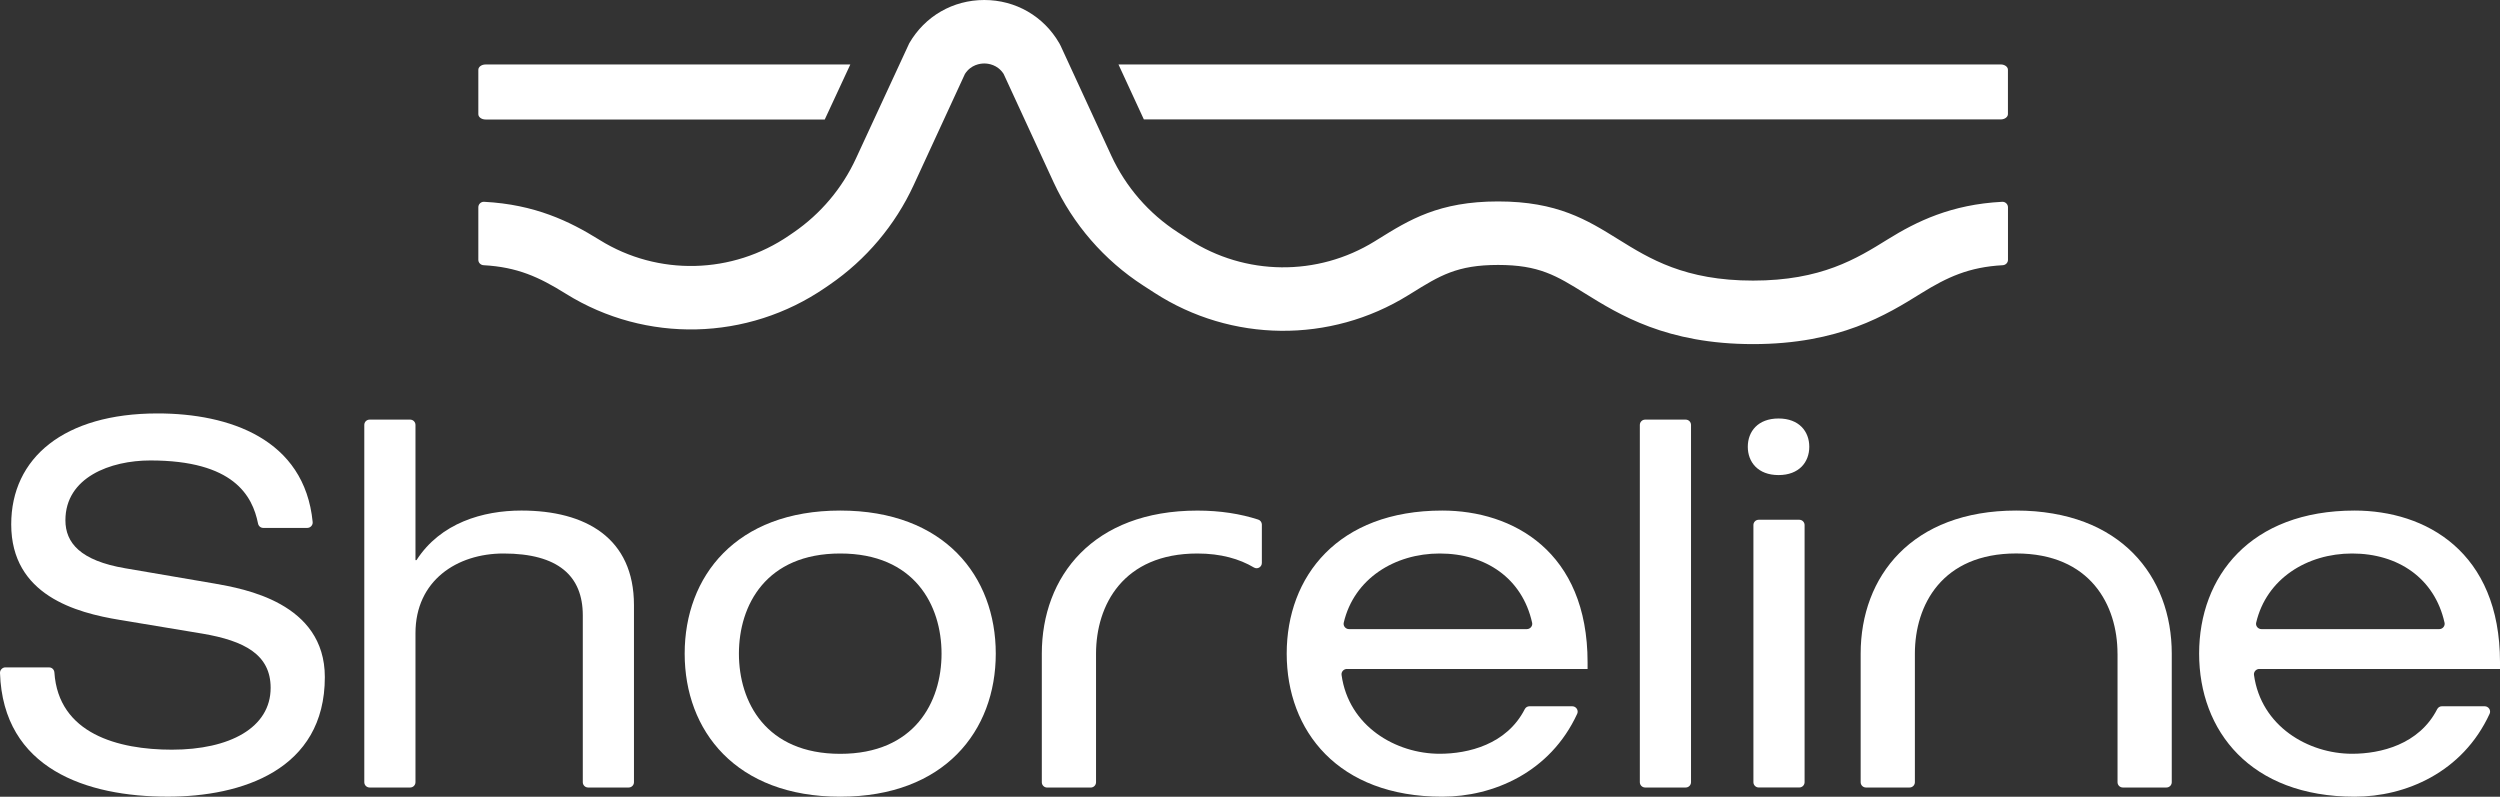
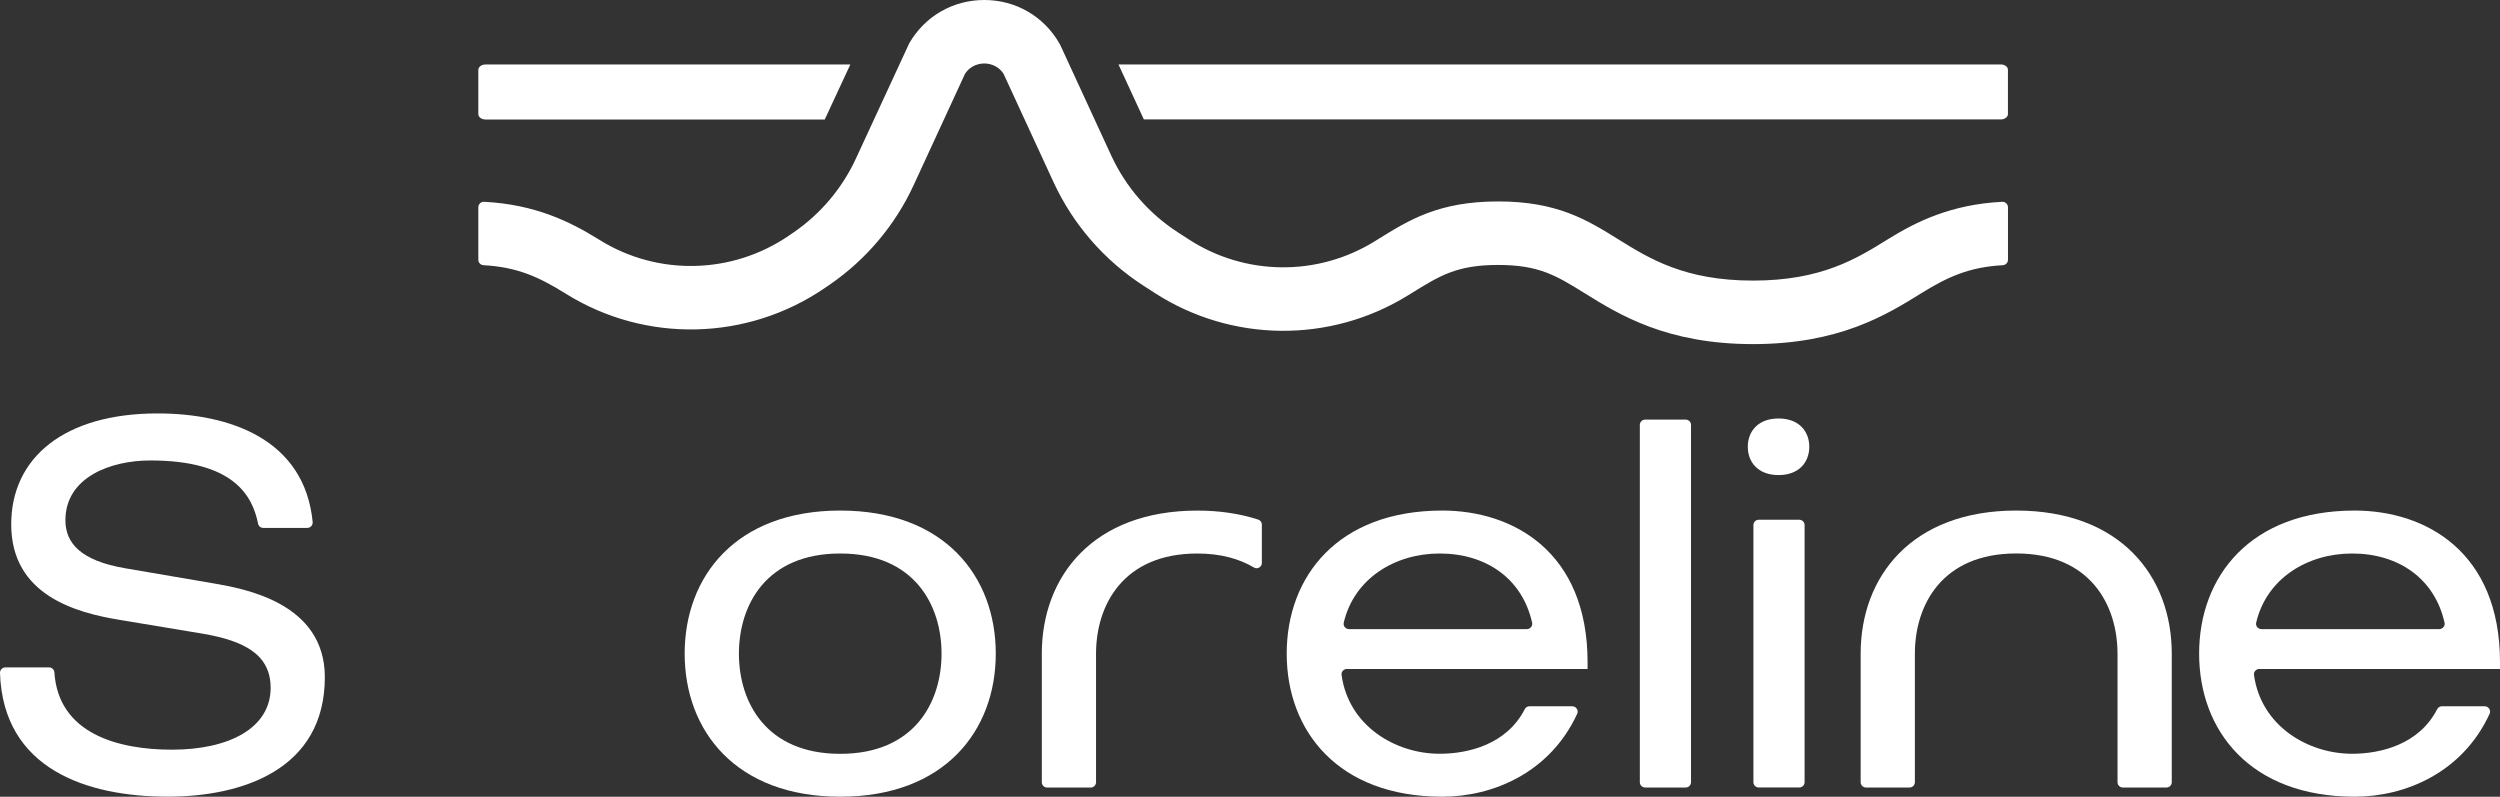
<svg xmlns="http://www.w3.org/2000/svg" width="273" height="87" viewBox="0 0 273 87" fill="none">
  <rect x="0" y="0" width="273" height="87" fill="#333333" stroke="none" />
  <path d="M5.373 72.881C5.68 72.881 5.918 73.129 5.94 73.433C6.382 80.12 12.892 81.865 18.769 81.865C25.082 81.865 29.554 79.466 29.554 75.113C29.554 71.486 26.702 69.978 22.123 69.196L13.071 67.692C8.321 66.91 1.225 65.011 1.225 57.258C1.225 50.005 6.982 45.147 17.208 45.147C25.016 45.147 33.252 47.919 34.144 57.006C34.177 57.345 33.899 57.648 33.559 57.648H28.746C28.468 57.648 28.234 57.451 28.179 57.177C27.565 54.117 25.502 50.282 16.418 50.282C12.058 50.282 7.143 52.123 7.143 56.812C7.143 59.27 8.763 61.22 13.678 62.056L23.458 63.729C26.585 64.288 35.472 65.793 35.472 73.94C35.472 84.097 26.362 86.996 18.319 86.996C9.491 86.996 0.34 83.987 0 73.487C-0.011 73.159 0.264 72.877 0.589 72.877H5.373V72.881Z" fill="white" />
-   <path d="M40.359 45.822H44.792C45.11 45.822 45.37 46.082 45.37 46.4V61.165H45.483C48.109 57.093 52.746 55.752 56.937 55.752C63.977 55.752 69.229 58.766 69.229 66.077V85.418C69.229 85.736 68.97 85.996 68.651 85.996H64.219C63.901 85.996 63.641 85.736 63.641 85.418V67.195C63.641 62.9 60.96 60.442 54.981 60.442C49.897 60.442 45.37 63.4 45.37 69.145V85.418C45.37 85.736 45.11 85.996 44.792 85.996H40.359C40.041 85.996 39.781 85.736 39.781 85.418V46.4C39.781 46.082 40.037 45.822 40.359 45.822Z" fill="white" />
  <path d="M91.754 55.753C103.153 55.753 108.738 62.951 108.738 71.376C108.738 79.802 103.149 87 91.754 87C80.354 87 74.766 79.802 74.766 71.376C74.766 62.951 80.354 55.753 91.754 55.753ZM91.754 60.442C83.653 60.442 80.69 66.077 80.69 71.38C80.69 76.683 83.653 82.318 91.754 82.318C99.854 82.318 102.817 76.683 102.817 71.38C102.817 66.077 99.854 60.442 91.754 60.442Z" fill="white" />
  <path d="M231.231 71.376C231.231 66.077 228.269 60.438 220.168 60.438C212.067 60.438 209.105 66.073 209.105 71.376V85.419C209.105 85.736 208.845 85.996 208.527 85.996H203.761C203.443 85.996 203.184 85.736 203.184 85.419V71.376C203.184 62.951 208.772 55.753 220.171 55.753C231.571 55.753 237.156 62.951 237.156 71.376V85.419C237.156 85.736 236.896 85.996 236.578 85.996H231.812C231.494 85.996 231.235 85.736 231.235 85.419V71.376H231.231Z" fill="white" />
  <path d="M147.084 73.049C146.736 73.049 146.451 73.359 146.498 73.703C147.27 79.309 152.423 82.311 157.214 82.311C160.315 82.311 164.529 81.306 166.503 77.442C166.602 77.252 166.792 77.125 167.008 77.125H171.693C172.11 77.125 172.406 77.563 172.231 77.943C169.268 84.378 163.022 87 157.496 87C146.096 87 140.508 79.802 140.508 71.376C140.508 62.951 146.096 55.753 157.496 55.753C165.205 55.753 173.364 60.215 173.364 72.326V73.053H147.084V73.049ZM166.734 68.699C167.1 68.699 167.389 68.356 167.308 68.002C166.229 63.141 162.232 60.442 157.214 60.442C152.306 60.442 147.859 63.188 146.736 67.998C146.652 68.356 146.945 68.699 147.31 68.699H166.734Z" fill="white" />
  <path d="M179.648 45.822H184.081C184.399 45.822 184.659 46.082 184.659 46.4V85.418C184.659 85.736 184.399 85.996 184.081 85.996H179.648C179.33 85.996 179.07 85.736 179.07 85.418V46.4C179.07 46.082 179.33 45.822 179.648 45.822Z" fill="white" />
  <path d="M194.217 45.699C196.47 45.699 197.574 47.123 197.574 48.788C197.574 50.453 196.47 51.878 194.217 51.878C191.964 51.878 190.859 50.453 190.859 48.788C190.859 47.119 191.964 45.699 194.217 45.699Z" fill="white" />
  <path d="M192.051 56.758H196.483C196.801 56.758 197.061 57.017 197.061 57.335V85.416C197.061 85.733 196.801 85.993 196.483 85.993H192.051C191.732 85.993 191.473 85.733 191.473 85.416V57.335C191.473 57.017 191.729 56.758 192.051 56.758Z" fill="white" />
  <path d="M246.72 73.049C246.373 73.049 246.088 73.359 246.135 73.703C246.907 79.309 252.06 82.311 256.851 82.311C259.952 82.311 264.165 81.306 266.14 77.442C266.239 77.252 266.429 77.125 266.645 77.125H271.33C271.747 77.125 272.043 77.563 271.867 77.943C268.905 84.378 262.658 87 257.132 87C245.733 87 240.145 79.802 240.145 71.376C240.145 62.951 245.733 55.753 257.132 55.753C264.842 55.753 273.001 60.215 273.001 72.326V73.053H246.72V73.049ZM266.371 68.699C266.736 68.699 267.025 68.356 266.945 68.002C265.866 63.141 261.868 60.442 256.851 60.442C251.943 60.442 247.496 63.188 246.373 67.998C246.289 68.356 246.581 68.699 246.947 68.699H266.371Z" fill="white" />
  <path d="M137.797 57.298C137.797 57.046 137.64 56.816 137.399 56.739C135.46 56.111 133.251 55.757 130.753 55.757C119.354 55.757 113.766 62.955 113.766 71.38V85.423C113.766 85.74 114.025 86 114.343 86H119.109C119.427 86 119.687 85.74 119.687 85.423V71.38C119.687 66.081 122.649 60.443 130.75 60.443C133.314 60.443 135.34 61.027 136.934 61.973C137.315 62.199 137.794 61.918 137.794 61.476V57.298H137.797Z" fill="white" />
  <path d="M218.479 7.037H122.137L124.909 13.041H218.479C218.914 13.041 219.266 12.782 219.266 12.46V7.614C219.266 7.3 218.914 7.037 218.479 7.037Z" fill="white" />
  <path d="M90.065 13.046L92.855 7.042H53.021C52.586 7.042 52.234 7.301 52.234 7.623V12.469C52.234 12.79 52.586 13.05 53.021 13.05H90.065V13.046Z" fill="white" />
  <path d="M191.429 37.576C181.993 37.576 176.829 34.366 173.055 32.025C169.95 30.097 168.074 28.932 163.59 28.932C159.106 28.932 157.23 30.097 154.125 32.025L153.77 32.244C145.26 37.518 134.467 37.408 126.063 31.97L124.838 31.178C120.57 28.413 117.172 24.498 115.044 19.886L109.598 8.078C108.936 7.045 107.905 6.932 107.484 6.932C107.064 6.932 106.032 7.045 105.37 8.078L99.775 20.207C97.752 24.593 94.582 28.351 90.599 31.087L90.12 31.415C81.642 37.24 70.531 37.507 61.813 32.091L61.703 32.022C58.865 30.258 56.491 29.162 52.805 28.961C52.49 28.943 52.234 28.691 52.234 28.377V22.632C52.234 22.292 52.527 22.018 52.863 22.037C58.411 22.322 62.211 24.177 65.371 26.138L65.496 26.215C71.855 30.163 79.982 29.969 86.184 25.707L86.664 25.378C89.619 23.348 91.97 20.558 93.47 17.304L99.292 4.722C101.004 1.764 104.065 0 107.484 0C110.904 0 113.968 1.768 115.676 4.722L115.823 5.003L121.349 16.986C122.929 20.412 125.449 23.315 128.619 25.367L129.826 26.149C135.978 30.13 143.874 30.21 150.109 26.357L150.468 26.134C153.887 24.009 157.124 21.997 163.593 21.997C170.059 21.997 173.3 24.009 176.727 26.138C180.124 28.249 183.979 30.641 191.432 30.641C198.886 30.641 202.741 28.249 206.138 26.138C209.294 24.177 213.098 22.318 218.642 22.037C218.979 22.018 219.271 22.296 219.271 22.632V28.377C219.271 28.691 219.015 28.943 218.701 28.961C215.014 29.162 212.641 30.261 209.803 32.022C206.028 34.37 200.864 37.576 191.429 37.576Z" fill="white" />
</svg>